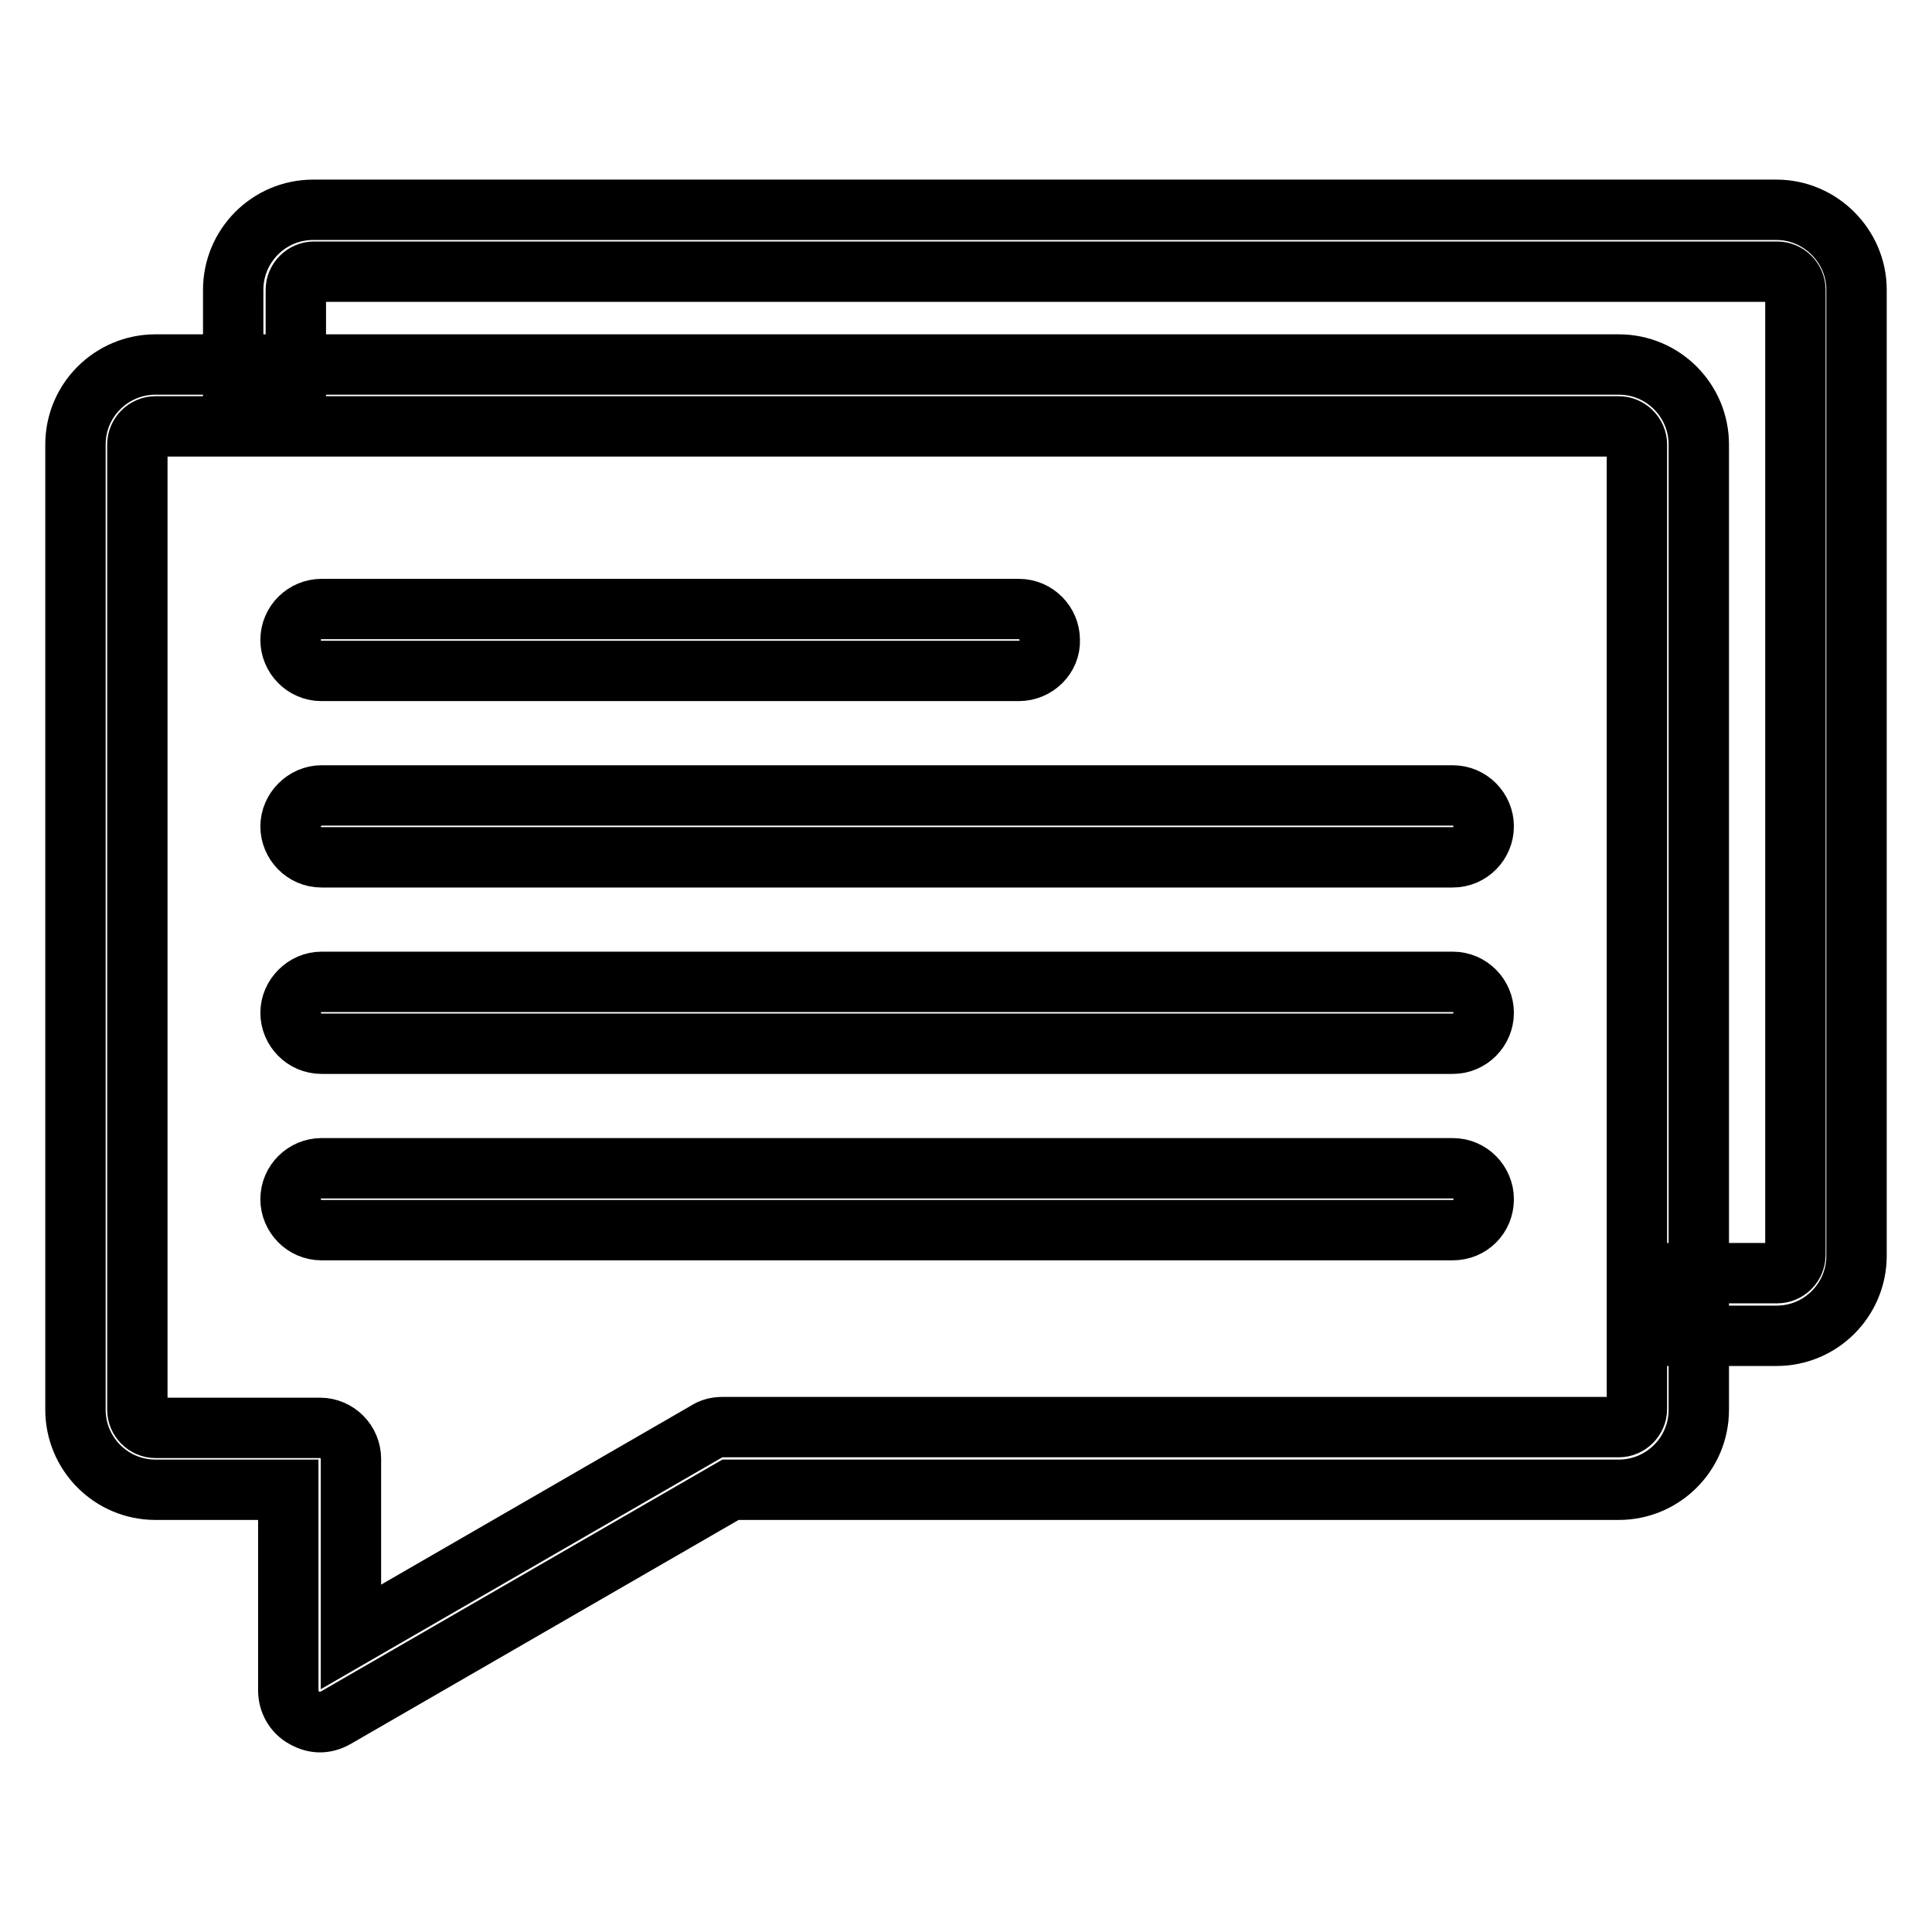
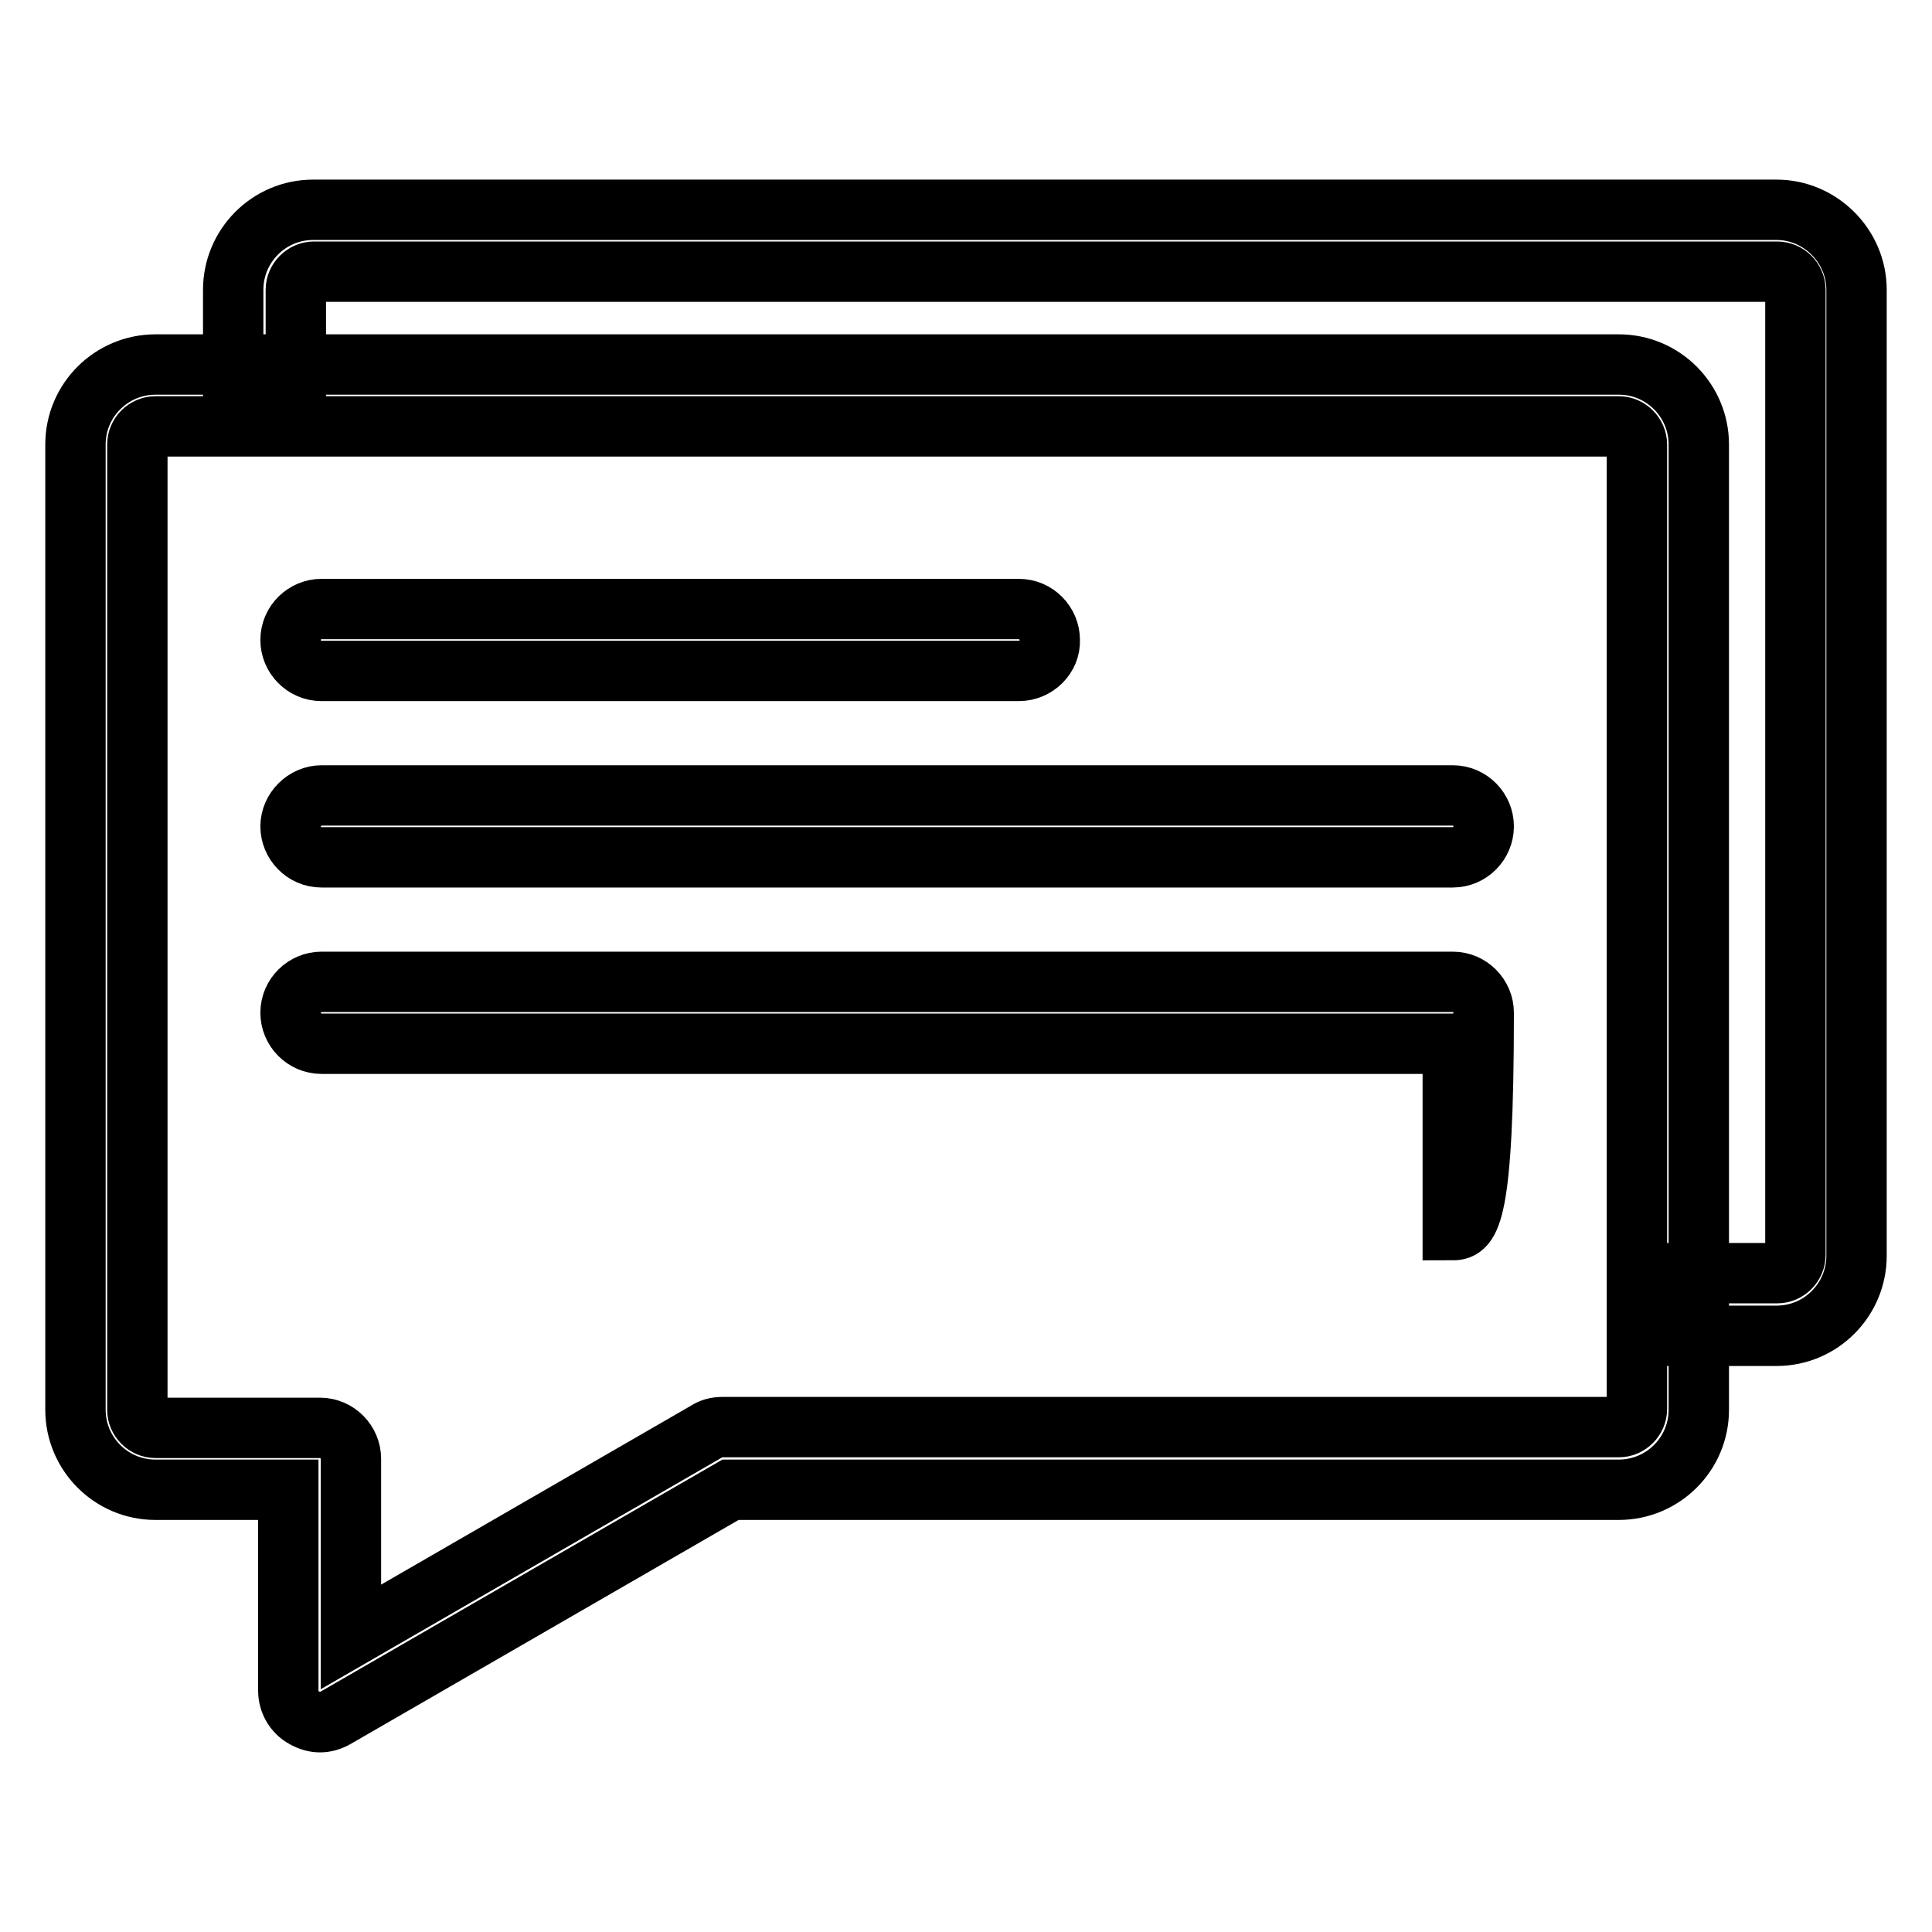
<svg xmlns="http://www.w3.org/2000/svg" version="1.1" x="0px" y="0px" viewBox="0 0 256 256" enable-background="new 0 0 256 256" xml:space="preserve">
  <g>
-     <path stroke-width="8" fill-opacity="0" stroke="#000000" d="M42.4,228.2c-0.7,0-1.4-0.2-2.1-0.6c-1.3-0.7-2.1-2.1-2.1-3.6v-26.6H20.6c-5.9,0-10.6-4.8-10.6-10.6V58.9 c0-5.9,4.8-10.6,10.6-10.6h193.9c5.9,0,10.6,4.8,10.6,10.6v127.9c0,5.9-4.8,10.6-10.6,10.6H96.8l-52.3,30.2 C43.8,228,43.1,228.2,42.4,228.2z M20.6,56.5c-1.3,0-2.4,1.1-2.4,2.4v127.9c0,1.3,1.1,2.4,2.4,2.4h21.8c2.3,0,4.1,1.9,4.1,4.1v23.6 l47.1-27.2c0.6-0.4,1.3-0.6,2.1-0.6h118.8c1.3,0,2.4-1.1,2.4-2.4V58.9c0-1.3-1.1-2.4-2.4-2.4H20.6L20.6,56.5z M135,88.9H42.6 c-2.3,0-4.1-1.9-4.1-4.1c0-2.3,1.9-4.1,4.1-4.1H135c2.3,0,4.1,1.9,4.1,4.1C139.2,87,137.3,88.9,135,88.9z M192.5,113.6H42.6 c-2.3,0-4.1-1.9-4.1-4.1s1.9-4.1,4.1-4.1h149.9c2.3,0,4.1,1.9,4.1,4.1S194.8,113.6,192.5,113.6z M192.5,138.3H42.6 c-2.3,0-4.1-1.9-4.1-4.1s1.9-4.1,4.1-4.1h149.9c2.3,0,4.1,1.9,4.1,4.1S194.8,138.3,192.5,138.3z M192.5,163H42.6 c-2.3,0-4.1-1.9-4.1-4.1c0-2.3,1.9-4.1,4.1-4.1h149.9c2.3,0,4.1,1.9,4.1,4.1C196.6,161.2,194.8,163,192.5,163z M235.4,27.8H41.5 c-5.9,0-10.6,4.8-10.6,10.6v11.3h8.3V38.4c0-1.3,1.1-2.4,2.4-2.4h193.9c1.3,0,2.4,1.1,2.4,2.4v127.9c0,1.3-1.1,2.4-2.4,2.4H221v8.3 h14.4c5.9,0,10.6-4.8,10.6-10.6V38.4C246,32.6,241.2,27.8,235.4,27.8z" />
+     <path stroke-width="8" fill-opacity="0" stroke="#000000" d="M42.4,228.2c-0.7,0-1.4-0.2-2.1-0.6c-1.3-0.7-2.1-2.1-2.1-3.6v-26.6H20.6c-5.9,0-10.6-4.8-10.6-10.6V58.9 c0-5.9,4.8-10.6,10.6-10.6h193.9c5.9,0,10.6,4.8,10.6,10.6v127.9c0,5.9-4.8,10.6-10.6,10.6H96.8l-52.3,30.2 C43.8,228,43.1,228.2,42.4,228.2z M20.6,56.5c-1.3,0-2.4,1.1-2.4,2.4v127.9c0,1.3,1.1,2.4,2.4,2.4h21.8c2.3,0,4.1,1.9,4.1,4.1v23.6 l47.1-27.2c0.6-0.4,1.3-0.6,2.1-0.6h118.8c1.3,0,2.4-1.1,2.4-2.4V58.9c0-1.3-1.1-2.4-2.4-2.4H20.6L20.6,56.5z M135,88.9H42.6 c-2.3,0-4.1-1.9-4.1-4.1c0-2.3,1.9-4.1,4.1-4.1H135c2.3,0,4.1,1.9,4.1,4.1C139.2,87,137.3,88.9,135,88.9z M192.5,113.6H42.6 c-2.3,0-4.1-1.9-4.1-4.1s1.9-4.1,4.1-4.1h149.9c2.3,0,4.1,1.9,4.1,4.1S194.8,113.6,192.5,113.6z M192.5,138.3H42.6 c-2.3,0-4.1-1.9-4.1-4.1s1.9-4.1,4.1-4.1h149.9c2.3,0,4.1,1.9,4.1,4.1S194.8,138.3,192.5,138.3z H42.6 c-2.3,0-4.1-1.9-4.1-4.1c0-2.3,1.9-4.1,4.1-4.1h149.9c2.3,0,4.1,1.9,4.1,4.1C196.6,161.2,194.8,163,192.5,163z M235.4,27.8H41.5 c-5.9,0-10.6,4.8-10.6,10.6v11.3h8.3V38.4c0-1.3,1.1-2.4,2.4-2.4h193.9c1.3,0,2.4,1.1,2.4,2.4v127.9c0,1.3-1.1,2.4-2.4,2.4H221v8.3 h14.4c5.9,0,10.6-4.8,10.6-10.6V38.4C246,32.6,241.2,27.8,235.4,27.8z" />
  </g>
</svg>